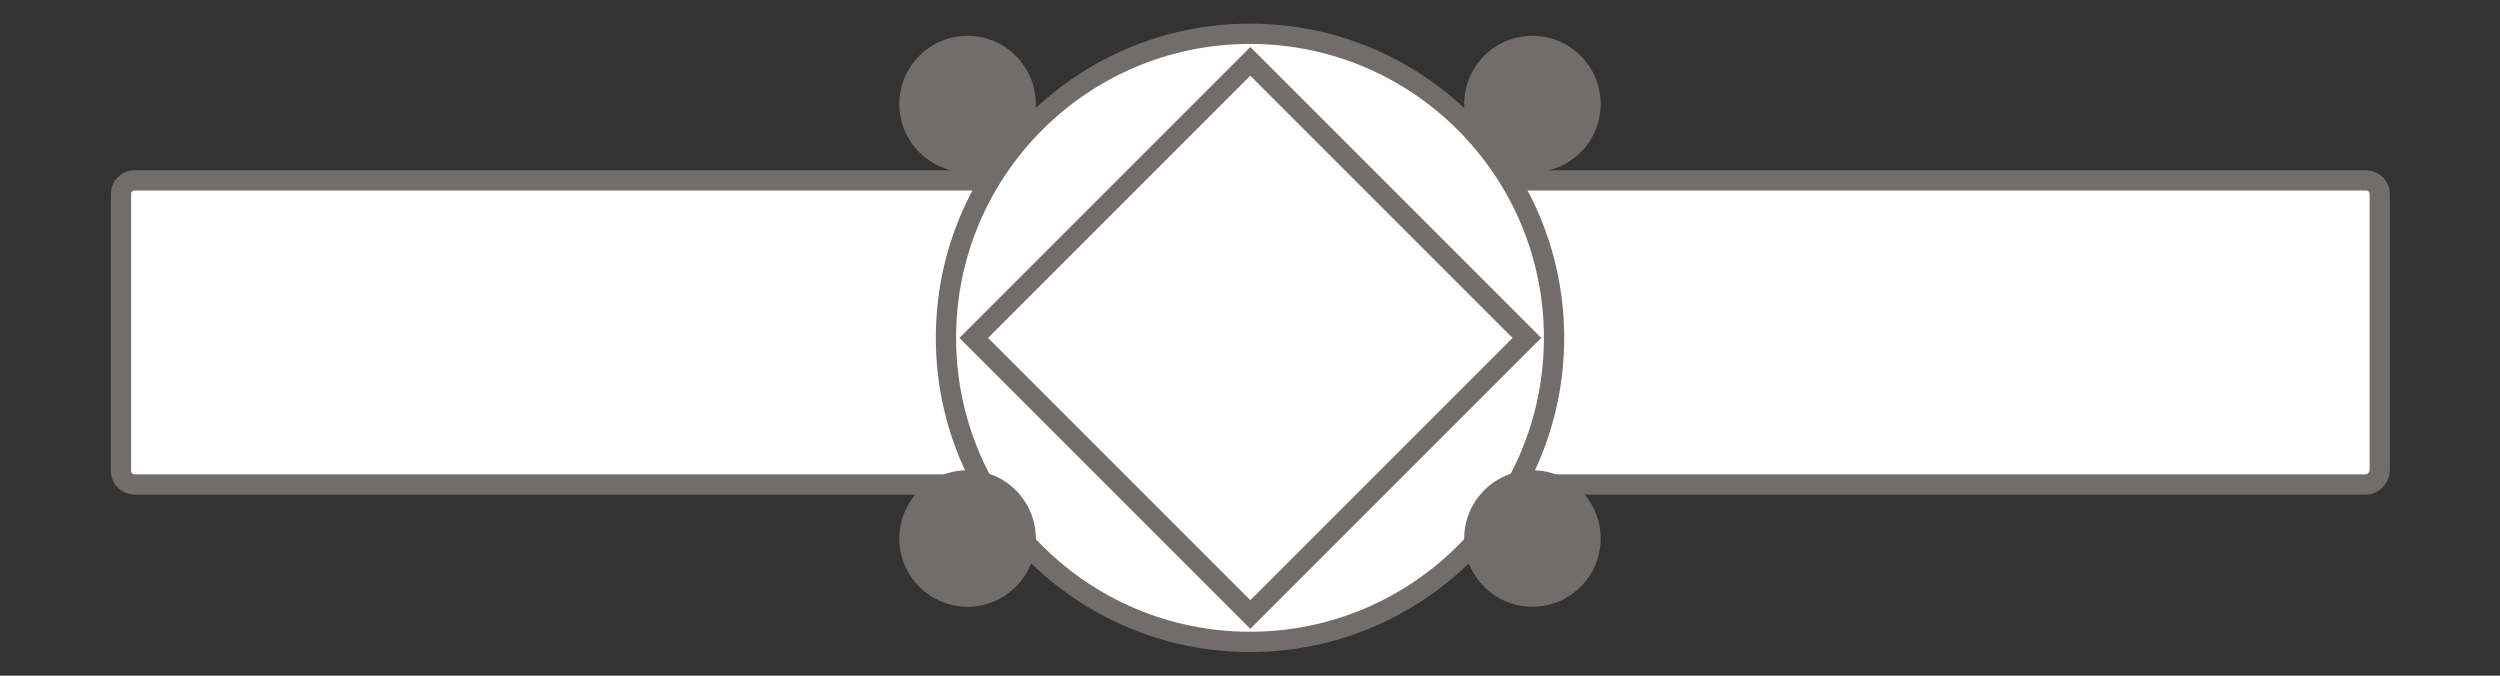
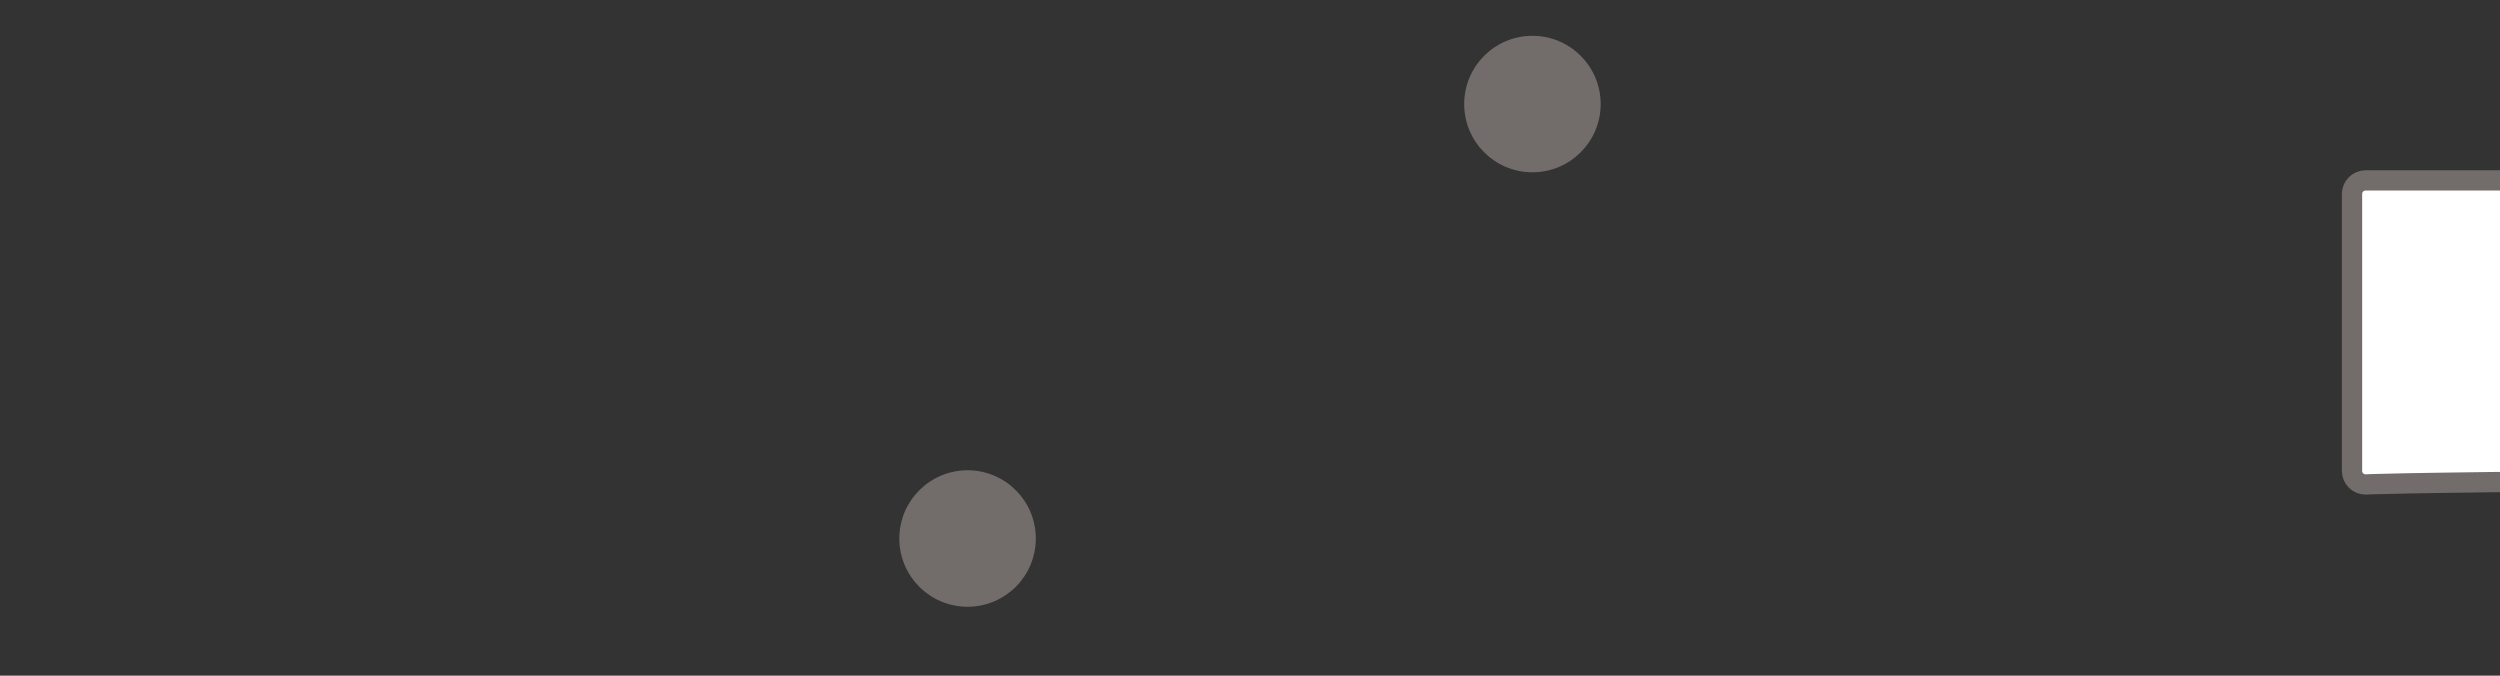
<svg xmlns="http://www.w3.org/2000/svg" version="1.1" id="Layer_1" x="0px" y="0px" viewBox="0 0 370 100" style="enable-background:new 0 0 370 100;" xml:space="preserve">
  <rect x="0" y="0" width="370" height="100" fill="#333333" stroke="none" />
  <style type="text/css">
	.st0{fill:#FFFFFF;stroke:#726D6B;stroke-width:3;stroke-miterlimit:10;}
	.st1{fill:none;stroke:#726D6B;stroke-width:3;stroke-miterlimit:10;}
	.st2{fill:#726D6B;stroke:#726D6B;stroke-miterlimit:10;}
</style>
  <g>
-     <path class="st0" d="M350.1,71.7H19.9c-1.1,0-2-0.9-2-2v-41c0-1.1,0.9-2,2-2h330.3c1.1,0,2,0.9,2,2v41   C352.1,70.8,351.2,71.7,350.1,71.7z" />
-     <circle class="st0" cx="185" cy="50" r="45" />
-     <rect x="156.1" y="21.1" transform="matrix(0.707 -0.707 0.707 0.707 18.831 145.458)" class="st1" width="57.9" height="57.9" />
-     <circle class="st2" cx="143.2" cy="15.4" r="9.6" />
+     <path class="st0" d="M350.1,71.7c-1.1,0-2-0.9-2-2v-41c0-1.1,0.9-2,2-2h330.3c1.1,0,2,0.9,2,2v41   C352.1,70.8,351.2,71.7,350.1,71.7z" />
    <circle class="st2" cx="226.8" cy="15.4" r="9.6" />
    <circle class="st2" cx="143.2" cy="79.7" r="9.6" />
-     <circle class="st2" cx="226.8" cy="79.7" r="9.6" />
  </g>
</svg>